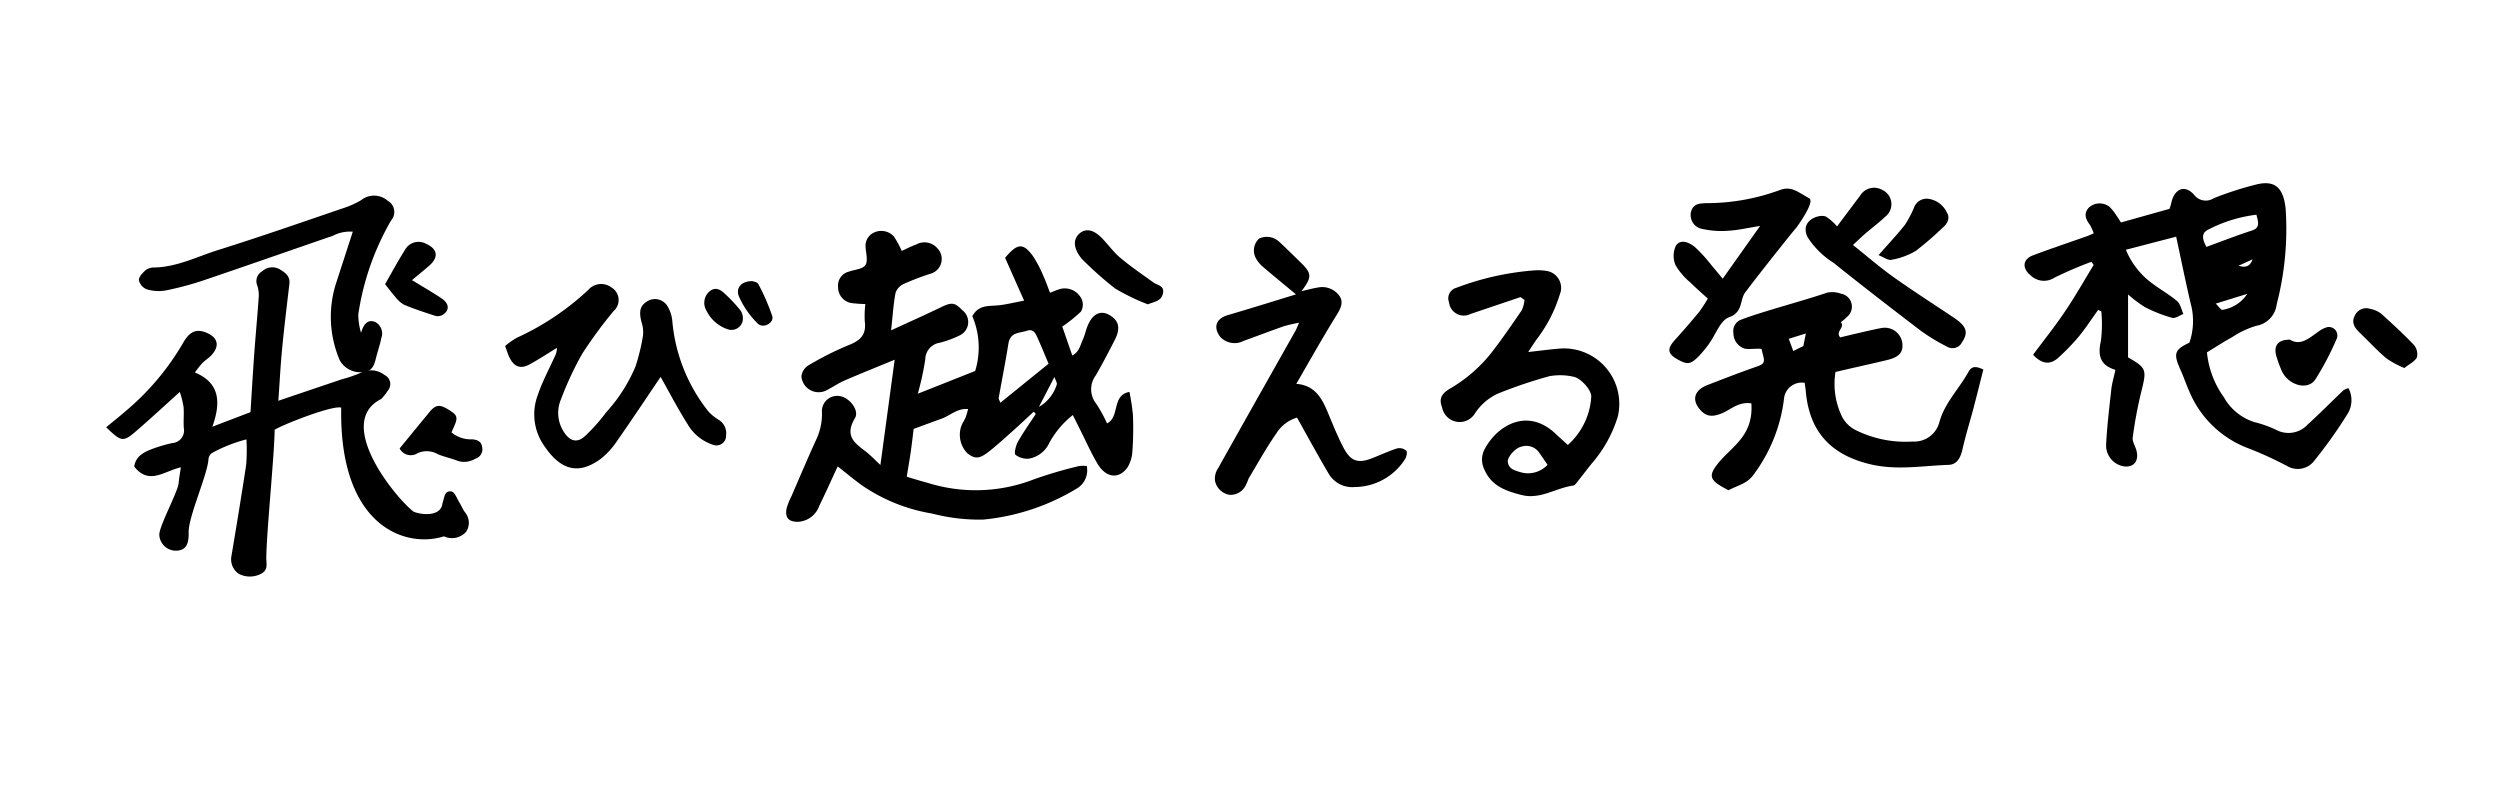
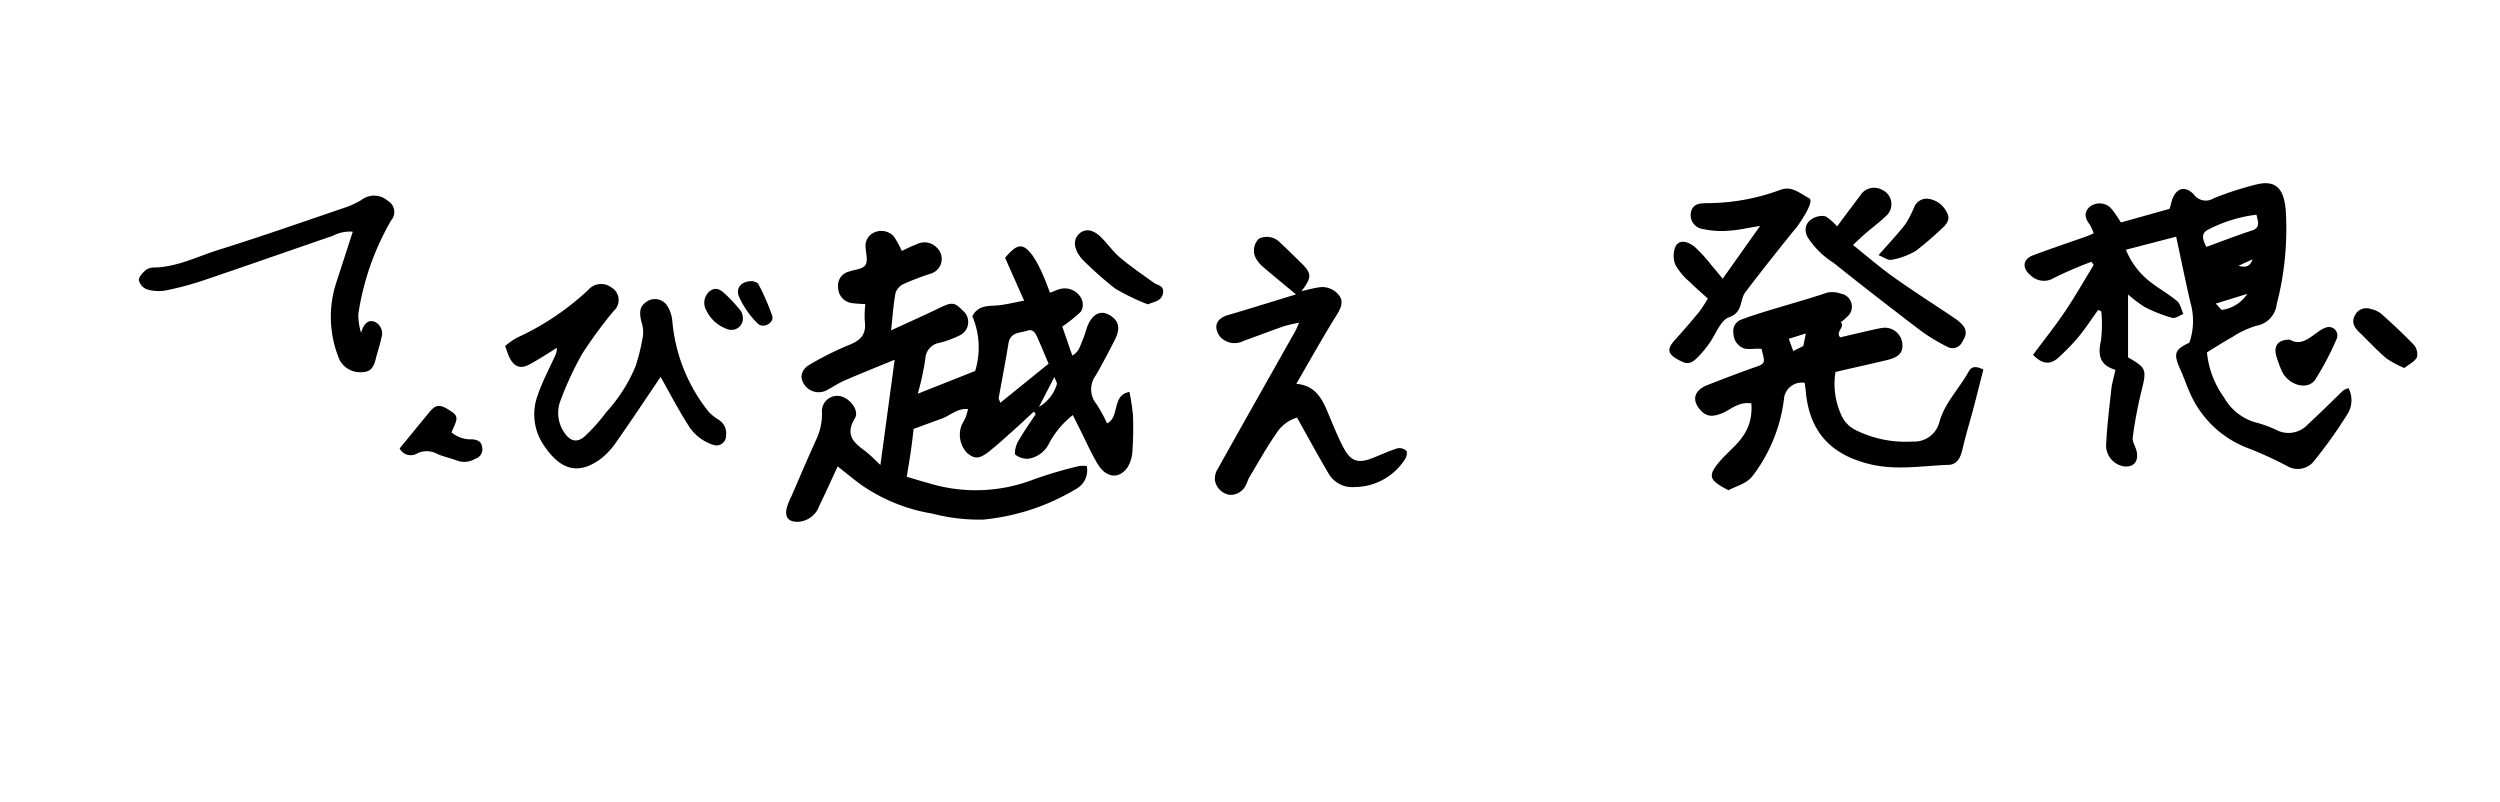
<svg xmlns="http://www.w3.org/2000/svg" width="212" height="68" viewBox="0 0 212 68">
  <g id="グループ_2053" data-name="グループ 2053" transform="translate(-23 -360)">
-     <rect id="長方形_1990" data-name="長方形 1990" width="212" height="68" transform="translate(23 360)" fill="#fff" />
    <g id="グループ_2060" data-name="グループ 2060" transform="translate(-682.852 -136.48)">
      <g id="グループ_2057" data-name="グループ 2057" transform="translate(877.539 512.022)">
        <path id="パス_4711" data-name="パス 4711" d="M867.646,529.59c-1,.955-1.978,1.944-3,2.875a2.218,2.218,0,0,1-2.694.463,9.819,9.819,0,0,0-1.837-.652,4.535,4.535,0,0,1-2.595-2.117,7.79,7.79,0,0,1-1.431-3.8c.726-.441,1.434-.905,2.169-1.309a7.657,7.657,0,0,1,2.013-.942,2.1,2.1,0,0,0,1.735-1.839,25.472,25.472,0,0,0,.762-8c-.171-1.855-.886-2.557-2.54-2.133a28.078,28.078,0,0,0-3.561,1.152,1.244,1.244,0,0,1-1.688-.312c-.82-.891-1.688-.462-1.938.808a2.719,2.719,0,0,1-.131.407l-4.113,1.154c-.153-.235-.277-.445-.418-.639a4,4,0,0,0-.542-.678,1.353,1.353,0,0,0-1.775.069c-.467.532-.237.991.11,1.462a3.939,3.939,0,0,1,.312.706c-.248.107-.4.186-.567.243-1.529.541-3.067,1.055-4.585,1.626-.864.326-.943,1.075-.213,1.683a1.623,1.623,0,0,0,2.031.213,33.325,33.325,0,0,1,3.139-1.349l.193.265c-.8,1.314-1.564,2.662-2.421,3.933s-1.806,2.458-2.718,3.685c.781.836,1.487.864,2.186.21a18.435,18.435,0,0,0,1.682-1.742c.59-.718,1.1-1.511,1.651-2.27l.269.124a11.557,11.557,0,0,1-.034,2.5c-.283,1.238-.074,2.064,1.23,2.458-.146.676-.294,1.156-.348,1.647-.173,1.586-.369,3.173-.444,4.765a1.8,1.8,0,0,0,1.569,1.781c.8.071,1.219-.472,1.013-1.326-.093-.383-.371-.777-.323-1.127a35.838,35.838,0,0,1,.71-3.822c.489-1.948.484-2.062-1.106-2.976v-5.336a10.709,10.709,0,0,0,1.432,1.076,12.437,12.437,0,0,0,2.3.905c.277.078.638-.206.96-.325-.169-.37-.256-.859-.528-1.088-.688-.582-1.478-1.019-2.195-1.566a6.6,6.6,0,0,1-2.151-2.794l4.262-1.107c.418,1.938.792,3.79,1.221,5.628a5.616,5.616,0,0,1-.1,3.359c-1.274.6-1.374.936-.749,2.317.265.585.467,1.2.73,1.788a8.734,8.734,0,0,0,5.029,4.857,31.32,31.32,0,0,1,3.295,1.508,1.759,1.759,0,0,0,2.186-.336,39.713,39.713,0,0,0,2.958-4.15,2.209,2.209,0,0,0,.043-2.128A1.667,1.667,0,0,0,867.646,529.59Zm-10.257-6.833c-.1.017-.238-.217-.556-.53l2.674-.828A3.062,3.062,0,0,1,857.388,522.756Zm1.381-3.745,1.186-.539C859.761,519.06,859.369,519.21,858.77,519.012Zm-2.521-3.088a12.059,12.059,0,0,1,4.033-1.237c.2.721.277,1.132-.387,1.345-1.274.41-2.525.9-3.853,1.385C855.731,516.817,855.525,516.25,856.249,515.924Z" transform="translate(-840.626 -512.022)" />
        <path id="パス_4712" data-name="パス 4712" d="M857.19,524.06a11.39,11.39,0,0,0,.41,1.1c.554,1.22,2.191,1.7,2.846.744a24.406,24.406,0,0,0,1.83-3.489.72.72,0,0,0-.843-.951,2.248,2.248,0,0,0-.737.388c-.766.529-1.489,1.222-2.4.666C857.234,522.509,856.857,523.08,857.19,524.06Z" transform="translate(-835.799 -509.257)" />
        <path id="パス_4713" data-name="パス 4713" d="M867.32,523.329c-.9-.938-1.847-1.816-2.808-2.675a2.213,2.213,0,0,0-.894-.385,1.066,1.066,0,0,0-1.315.567c-.314.591-.014,1.04.4,1.436.758.728,1.475,1.511,2.269,2.187a8.3,8.3,0,0,0,1.53.824c.42-.334.873-.539,1.071-.907A1.237,1.237,0,0,0,867.32,523.329Z" transform="translate(-834.302 -509.617)" />
      </g>
      <path id="パス_4714" data-name="パス 4714" d="M828.113,515.673c-.021-.017-2.958,3.655-4.331,5.48-.5.661-.173,1.7-1.393,2.133-.732.259-1.124,1.464-1.684,2.234a9.543,9.543,0,0,1-.858,1.045c-.713.729-.982.758-1.832.278s-.885-.89-.2-1.648q1.054-1.166,2.055-2.379a12.123,12.123,0,0,0,.726-1.119c-.525-.481-1.019-.9-1.472-1.358a5.536,5.536,0,0,1-1.265-1.476,2.015,2.015,0,0,1,.035-1.66c.41-.6,1.146-.252,1.6.118a12.618,12.618,0,0,1,1.418,1.556c.284.326.555.664.947,1.133l3.172-4.476c-1.043.167-1.841.36-2.648.406a7.363,7.363,0,0,1-2.22-.144,1.19,1.19,0,0,1-.99-1.463c.181-.685.732-.715,1.314-.728a18.059,18.059,0,0,0,6.185-1.1c1.006-.389,1.529.142,2.528.691C829.722,513.484,828.113,515.673,828.113,515.673Z" transform="translate(30.079 0.103)" />
      <path id="パス_4715" data-name="パス 4715" d="M826.431,516.5a7.124,7.124,0,0,0,2.208,2.185c2.447,1.962,4.93,3.88,7.426,5.781a15.983,15.983,0,0,0,2.189,1.321.9.9,0,0,0,1.288-.384c.544-.825.384-1.337-.706-2.068-1.706-1.146-3.441-2.252-5.115-3.443-1.164-.829-2.248-1.772-3.438-2.722.467-.431.751-.709,1.053-.969.559-.483,1.156-.926,1.691-1.433a1.337,1.337,0,0,0-.285-2.282,1.385,1.385,0,0,0-1.85.5c-.626.828-1.246,1.659-1.957,2.61a4.626,4.626,0,0,0-.9-.807C827.569,514.483,825.717,515.014,826.431,516.5Z" transform="translate(32.7 0.084)" />
      <path id="パス_4716" data-name="パス 4716" d="M831.049,517.824c.9-1.032,1.621-1.786,2.257-2.6a9.318,9.318,0,0,0,.746-1.422,1.143,1.143,0,0,1,1.153-.767,2.033,2.033,0,0,1,1.631,1.156c.3.473.079.943-.36,1.314a27.374,27.374,0,0,1-2.27,1.956,6.109,6.109,0,0,1-2.067.755C831.848,518.277,831.481,517.989,831.049,517.824Z" transform="translate(34.103 0.296)" />
-       <path id="パス_4717" data-name="パス 4717" d="M809.112,520l-4.228,1.427a1.261,1.261,0,0,1-1.833-.988.922.922,0,0,1,.62-1.227,23.575,23.575,0,0,1,6.5-1.468,4.678,4.678,0,0,1,1.158.037,1.453,1.453,0,0,1,1.114,2,11.987,11.987,0,0,1-1.928,3.76c-.25.331-.464.688-.75,1.116,1.018-.111,1.9-.232,2.793-.3a4.7,4.7,0,0,1,4.808,5.764,10.973,10.973,0,0,1-2.239,4.025c-.374.462-.727.939-1.1,1.4-.133.166-.282.415-.45.438-1.468.2-2.787,1.2-4.368.8-1.314-.338-2.552-.746-3.156-2.152a1.889,1.889,0,0,1,.012-1.727c1.107-2.076,3.676-3.562,6.051-1.291.307.294.626.574,1.01.925a5.949,5.949,0,0,0,1.984-4.05c.07-.574-.9-1.649-1.529-1.742a5.133,5.133,0,0,0-2.013-.041,39.607,39.607,0,0,0-4.373,1.477,4.66,4.66,0,0,0-1.926,1.649,1.515,1.515,0,0,1-2.8-.458c-.264-.692-.132-1.136.642-1.6a12.466,12.466,0,0,0,3.411-2.9c.957-1.208,1.825-2.489,2.7-3.761a2.693,2.693,0,0,0,.228-.873Zm2.293,14.219c-.281-.406-.511-.752-.752-1.089a1.324,1.324,0,0,0-1.5-.436c-.479.1-1.168.874-1.118,1.279.079.62.582.718,1.094.88A2.259,2.259,0,0,0,811.405,534.221Z" transform="translate(25.678 1.674)" />
      <path id="パス_4718" data-name="パス 4718" d="M794.889,520.141c.512-.115.958-.243,1.412-.312a1.793,1.793,0,0,1,1.811.723c.372.543.085,1.087-.265,1.649-1.154,1.856-2.22,3.768-3.4,5.8,1.539.118,2.141,1.162,2.633,2.331.433,1.027.841,2.071,1.357,3.056.636,1.216,1.261,1.394,2.527.887.679-.272,1.344-.582,2.04-.8a.875.875,0,0,1,.774.2c.109.133.009.559-.136.754a5.1,5.1,0,0,1-4.221,2.322,2.317,2.317,0,0,1-2.2-1.086c-.915-1.544-1.771-3.125-2.711-4.8a3.077,3.077,0,0,0-1.755,1.343c-.836,1.19-1.539,2.472-2.291,3.72-.11.184-.156.4-.265.589a1.428,1.428,0,0,1-1.437.893,1.516,1.516,0,0,1-1.211-1.209,1.577,1.577,0,0,1,.268-1.045c2.178-3.9,4.378-7.783,6.57-11.674.081-.146.137-.307.294-.664a13.294,13.294,0,0,0-1.3.3c-1.134.4-2.257.827-3.388,1.235a1.661,1.661,0,0,1-2.006-.345c-.612-.825-.331-1.55.656-1.838,1.891-.551,3.772-1.142,5.778-1.755-1.013-.841-1.9-1.562-2.771-2.311a2.548,2.548,0,0,1-.645-.779,1.378,1.378,0,0,1,.286-1.641,1.534,1.534,0,0,1,1.678.242c.6.554,1.178,1.13,1.764,1.7C795.783,518.632,795.806,518.926,794.889,520.141Z" transform="translate(21.33 1.029)" />
      <g id="グループ_2058" data-name="グループ 2058" transform="translate(772.502 516.009)">
        <path id="パス_4719" data-name="パス 4719" d="M788.548,528.8c-1.519.259-.8,2.139-1.9,2.668a12.013,12.013,0,0,0-.9-1.645,1.967,1.967,0,0,1-.054-2.428c.569-.987,1.1-2,1.619-3.02.5-.987.341-1.64-.477-2.106-.732-.415-1.41-.091-1.825.9-.159.38-.237.8-.41,1.174-.215.458-.288,1.044-.9,1.367-.322-.929-.613-1.77-.85-2.455a12.081,12.081,0,0,0,1.586-1.27,1.183,1.183,0,0,0,.085-.995,1.582,1.582,0,0,0-2.049-.855c-.2.067-.391.149-.66.252-.207-.525-.366-1-.576-1.445a9.751,9.751,0,0,0-.891-1.689c-.823-1.107-1.3-1.067-2.343.172.5,1.132,1.026,2.313,1.613,3.635-.885.162-1.59.348-2.3.406-.775.063-1.573-.035-2.093.908a6.777,6.777,0,0,1,.243,4.648l-4.865,1.929a24.818,24.818,0,0,0,.636-2.923,1.433,1.433,0,0,1,1.191-1.392,8.44,8.44,0,0,0,1.707-.622,1.254,1.254,0,0,0,.229-2.154c-.64-.671-.9-.676-1.847-.219-1.306.634-2.632,1.222-4.182,1.936.141-1.274.2-2.243.38-3.185a1.3,1.3,0,0,1,.691-.749,21.793,21.793,0,0,1,2.292-.874,1.3,1.3,0,0,0,.541-2.176,1.444,1.444,0,0,0-1.785-.29c-.428.149-.836.369-1.213.539a8.98,8.98,0,0,0-.664-1.22,1.445,1.445,0,0,0-1.669-.348,1.233,1.233,0,0,0-.74,1.2c.03.534.223,1.224-.009,1.565-.243.358-.905.378-1.383.554a1.213,1.213,0,0,0-.935,1.315,1.355,1.355,0,0,0,1.1,1.35,10.37,10.37,0,0,0,1.211.089,8.516,8.516,0,0,0-.05,1.437c.172,1.25-.468,1.7-1.433,2.075a25.663,25.663,0,0,0-3.38,1.711,1.24,1.24,0,0,0-.557.937,1.467,1.467,0,0,0,2.154,1.143c.5-.26.981-.592,1.5-.817,1.341-.582,2.7-1.123,4.253-1.766-.419,3.1-.8,5.91-1.209,8.926-.453-.418-.846-.841-1.292-1.178-.934-.706-1.75-1.323-.868-2.79.4-.658-.464-1.748-1.286-1.874a1.3,1.3,0,0,0-1.51,1.406,5.081,5.081,0,0,1-.484,2.278c-.726,1.587-1.406,3.2-2.1,4.8a5.618,5.618,0,0,0-.409,1.022c-.175.81.181,1.169.965,1.156a2.022,2.022,0,0,0,1.8-1.356c.539-1.1,1.037-2.217,1.561-3.341.7.552,1.344,1.085,2.011,1.574a14.784,14.784,0,0,0,6,2.425,15.888,15.888,0,0,0,4.336.51,18.753,18.753,0,0,0,7.944-2.643,1.793,1.793,0,0,0,.831-1.9,2.8,2.8,0,0,0-.665.006,36.349,36.349,0,0,0-3.842,1.133,13.593,13.593,0,0,1-8.86.326c-.68-.182-1.354-.394-1.9-.554.138-.856.257-1.521.352-2.19.1-.715.181-1.435.234-1.868.953-.349,1.669-.614,2.385-.873s1.3-.886,2.231-.811a6.989,6.989,0,0,1-.208.708c-.106.252-.272.479-.367.736a2.247,2.247,0,0,0,.5,2.292c.647.516,1.026.514,1.863-.145.693-.547,1.349-1.15,2.013-1.742.6-.533,1.18-1.085,1.768-1.63l.173.2c-.512.783-1.057,1.543-1.517,2.359-.179.318-.336.987-.206,1.1a1.633,1.633,0,0,0,1.154.328,2.355,2.355,0,0,0,1.716-1.337,7.633,7.633,0,0,1,1.994-2.359c.243.488.445.893.648,1.3.473.939.9,1.909,1.433,2.809.713,1.211,1.806,1.363,2.541.351a2.9,2.9,0,0,0,.431-1.413,27.4,27.4,0,0,0,.045-3.041A18.2,18.2,0,0,0,788.548,528.8Zm-10.947.917c-.085-.231-.153-.322-.14-.4.272-1.535.576-3.063.821-4.6.163-1.03.984-.894,1.582-1.107.614-.217.789.382.99.83.295.66.567,1.33.837,1.969Zm4.785-1.547a3.339,3.339,0,0,1-1.515,1.9c.414-.8.829-1.6,1.314-2.539C782.278,527.807,782.432,528.026,782.385,528.169Z" transform="translate(-759.421 -515.093)" />
        <path id="パス_4720" data-name="パス 4720" d="M785.035,519.537c-.956-.692-1.934-1.353-2.839-2.115-.6-.507-1.072-1.2-1.643-1.753-.722-.7-1.415-.737-1.918-.175-.441.492-.34,1.221.276,1.984a.957.957,0,0,0,.089.1,30.212,30.212,0,0,0,2.775,2.463,18.006,18.006,0,0,0,2.771,1.341c.585-.235,1.155-.27,1.29-.949C785.961,519.79,785.368,519.777,785.035,519.537Z" transform="translate(-753.862 -515.104)" />
      </g>
      <g id="グループ_2059" data-name="グループ 2059" transform="translate(748.688 520.323)">
        <path id="パス_4721" data-name="パス 4721" d="M759.142,530.157a3.94,3.94,0,0,1-.9-.729,14.276,14.276,0,0,1-3.059-7.712,2.932,2.932,0,0,0-.385-1.172,1.238,1.238,0,0,0-1.8-.409c-.556.365-.653.85-.415,1.75a2.751,2.751,0,0,1,.118,1.128,17.645,17.645,0,0,1-.629,2.59,13.529,13.529,0,0,1-2.512,3.926,14.545,14.545,0,0,1-1.832,2.044c-.656.565-1.246.354-1.727-.387a2.937,2.937,0,0,1-.247-2.8,27.477,27.477,0,0,1,1.794-3.846,38.331,38.331,0,0,1,2.663-3.623,1.235,1.235,0,0,0-.2-2.005,1.443,1.443,0,0,0-1.949.214,22.572,22.572,0,0,1-6.06,4.06,6.182,6.182,0,0,0-.993.7c.156.42.237.708.363.965.395.8.938,1.01,1.7.6.793-.429,1.555-.935,2.33-1.409a1.585,1.585,0,0,1-.2.768c-.481,1.067-1.039,2.1-1.415,3.212a4.639,4.639,0,0,0,.364,4.064c1.416,2.249,2.967,2.843,4.977,1.361a6.476,6.476,0,0,0,1.367-1.5c1.279-1.825,2.516-3.689,3.7-5.442.721,1.277,1.444,2.674,2.273,3.983a3.89,3.89,0,0,0,2.251,1.8.816.816,0,0,0,1.026-.838A1.325,1.325,0,0,0,759.142,530.157Z" transform="translate(-741.011 -518.387)" />
        <path id="パス_4722" data-name="パス 4722" d="M755.792,519.342c-.385-.367-.816-.585-1.3-.172a1.278,1.278,0,0,0-.261,1.587,3.108,3.108,0,0,0,1.824,1.614.973.973,0,0,0,1.25-.648,1.2,1.2,0,0,0-.146-.915A12.55,12.55,0,0,0,755.792,519.342Z" transform="translate(-737.177 -518.291)" />
        <path id="パス_4723" data-name="パス 4723" d="M759.185,521.406A18.136,18.136,0,0,0,758,518.682c-.084-.171-.387-.2-.48-.241-.927-.039-1.481.574-1.15,1.322a7.424,7.424,0,0,0,1.574,2.265C758.435,522.507,759.354,521.961,759.185,521.406Z" transform="translate(-736.532 -518.44)" />
      </g>
-       <path id="パス_4724" data-name="パス 4724" d="M721.1,528.1c-1.322,1.19-2.45,2.238-3.614,3.245-1.2,1.039-1.317,1.014-2.63-.25.56-.463,1.12-.905,1.658-1.374a21.928,21.928,0,0,0,4.869-5.785c.551-.98,1.133-1.211,1.983-.855.973.406,1.137,1.123.413,1.905-.232.25-.537.431-.777.675a9.217,9.217,0,0,0-.622.789c2.1.88,2.229,2.49,1.481,4.6l3.234-1.238c.1-1.654.2-3.308.318-4.961.114-1.581.265-3.159.375-4.739a2.587,2.587,0,0,0-.11-1.008.966.966,0,0,1,.4-1.231,1.272,1.272,0,0,1,1.544-.144c.468.292.843.579.771,1.206-.215,1.832-.44,3.661-.617,5.5-.136,1.4-.206,2.809-.319,4.415.667-.229,4.835-1.638,5.375-1.82a11.234,11.234,0,0,0,1.57-.536,1.889,1.889,0,0,1,2.066.175.848.848,0,0,1,.27,1.323,4.241,4.241,0,0,1-.559.706c-3.883,1.945.913,8.034,2.662,9.493.2.224,2.407.711,2.536-.673.166-.414.133-1.084.765-.974.273.046.466.61.678.951.159.255.27.541.442.786a1.381,1.381,0,0,1,.118,1.678,1.612,1.612,0,0,1-1.883.387c-3.28,1.045-8.9-.86-8.709-10.916-.754-.214-4.93,1.431-5.646,1.878-.019,2.133-.692,8.673-.708,10.886,0,.462.158.957-.358,1.278a2.039,2.039,0,0,1-1.974.054,1.484,1.484,0,0,1-.633-1.463c.206-1.177,1.107-6.674,1.266-7.857a16.649,16.649,0,0,0,.016-2.083,12.691,12.691,0,0,0-2.921,1.154.718.718,0,0,0-.3.535c-.087,1.323-1.7,4.857-1.68,6.18.016.944-.18,1.46-.89,1.56a1.419,1.419,0,0,1-1.6-1.313c-.035-.723,1.573-3.663,1.638-4.39.036-.409.113-.815.19-1.357-1.418.317-2.7,1.543-3.952-.062.115-.887.842-1.247,1.616-1.53a13.01,13.01,0,0,1,1.607-.464,1.067,1.067,0,0,0,.983-1.257c-.05-.6.028-1.209-.025-1.808A7.838,7.838,0,0,0,721.1,528.1Z" transform="translate(0 1.616)" />
      <path id="パス_4725" data-name="パス 4725" d="M735.84,524.471c.247-.882.678-1.158,1.221-.913a1.105,1.105,0,0,1,.5,1.344c-.115.587-.323,1.156-.464,1.74-.151.625-.365,1.143-1.145,1.158a1.978,1.978,0,0,1-1.927-1.027,9.351,9.351,0,0,1-.335-6.412c.476-1.463.949-2.927,1.45-4.47a3.09,3.09,0,0,0-1.684.343c-3.655,1.256-7.3,2.539-10.96,3.777a26,26,0,0,1-3.23.863,3.461,3.461,0,0,1-1.6-.1,1.1,1.1,0,0,1-.666-.777c-.013-.282.327-.627.589-.859a1.214,1.214,0,0,1,.73-.212c1.932-.043,3.637-.93,5.421-1.489,3.636-1.138,7.233-2.4,10.841-3.628a7.265,7.265,0,0,0,1.277-.6,1.754,1.754,0,0,1,2.248.062,1.086,1.086,0,0,1,.279,1.669,22.526,22.526,0,0,0-2.78,7.964A5.729,5.729,0,0,0,735.84,524.471Z" transform="translate(0.629 0.238)" />
      <path id="パス_4726" data-name="パス 4726" d="M734.093,530.225c.868-1.059,1.68-2.053,2.495-3.044.574-.7.9-.73,1.754-.184.675.431.714.616.312,1.49-.052.114-.1.229-.164.376a2.564,2.564,0,0,0,1.775.587c.422.045.755.172.824.651a.836.836,0,0,1-.587,1,1.806,1.806,0,0,1-1.472.18c-.552-.221-1.147-.339-1.7-.568a1.864,1.864,0,0,0-1.71-.087A1.067,1.067,0,0,1,734.093,530.225Z" transform="translate(5.647 4.284)" />
-       <path id="パス_4727" data-name="パス 4727" d="M735.419,519.108c.988.6,1.76,1.045,2.5,1.537.687.458.71,1.049.076,1.422a.808.808,0,0,1-.587.071c-.893-.287-1.785-.582-2.65-.94a2.45,2.45,0,0,1-.749-.669c-.278-.305-.521-.642-.87-1.079.526-.914,1.066-1.926,1.679-2.891a1.313,1.313,0,0,1,1.788-.538c.993.445,1.1,1.137.278,1.86C736.47,518.243,736.043,518.585,735.419,519.108Z" transform="translate(5.367 1.128)" />
      <path id="パス_4728" data-name="パス 4728" d="M842.211,525.91c-.794,1.44-2.016,2.623-2.474,4.27a2.194,2.194,0,0,1-2.265,1.649,9.492,9.492,0,0,1-4.812-.96,2.605,2.605,0,0,1-1.156-1.106,6.361,6.361,0,0,1-.578-3.83c.726-.185,3.852-.873,4.525-1.053.93-.25,1.257-.684,1.131-1.476a1.5,1.5,0,0,0-1.651-1.216c-.431.047-3.3.733-3.6.81-.458-.481.449-.863.044-1.288a3.961,3.961,0,0,0,.53-.45,1.119,1.119,0,0,0-.537-1.974,2.074,2.074,0,0,0-1.183-.074c-1.652.587-5.553,1.617-7.187,2.257a1.028,1.028,0,0,0-.726,1.168,1.375,1.375,0,0,0,.876,1.288c.366.135,1.13-.027,1.512.059.188.907.449,1.193-.343,1.466-1.42.49-2.822,1.037-4.225,1.578-1.134.438-1.379,1.247-.658,2.09.507.594,1.035.664,1.9.3.738-.314,1.365-.983,2.46-.825.186,2.728-1.616,3.627-2.754,5-1.01,1.218-.761,1.544.811,2.368.965-.5,1.614-.555,2.2-1.42a13.449,13.449,0,0,0,2.505-6.3,1.518,1.518,0,0,1,1.754-1.392c.036.261.08.5.1.746.295,3.24,1.956,5.3,5.39,6.143,2.278.563,4.479.145,6.712.07.74-.024,1.031-.64,1.19-1.345.264-1.169.623-2.315.93-3.474.287-1.089.557-2.181.834-3.269C842.912,525.473,842.511,525.367,842.211,525.91ZM828.2,523.729l-.852.426-.384-1.037,1.45-.454Z" transform="translate(30.575 2.093)" />
    </g>
  </g>
</svg>